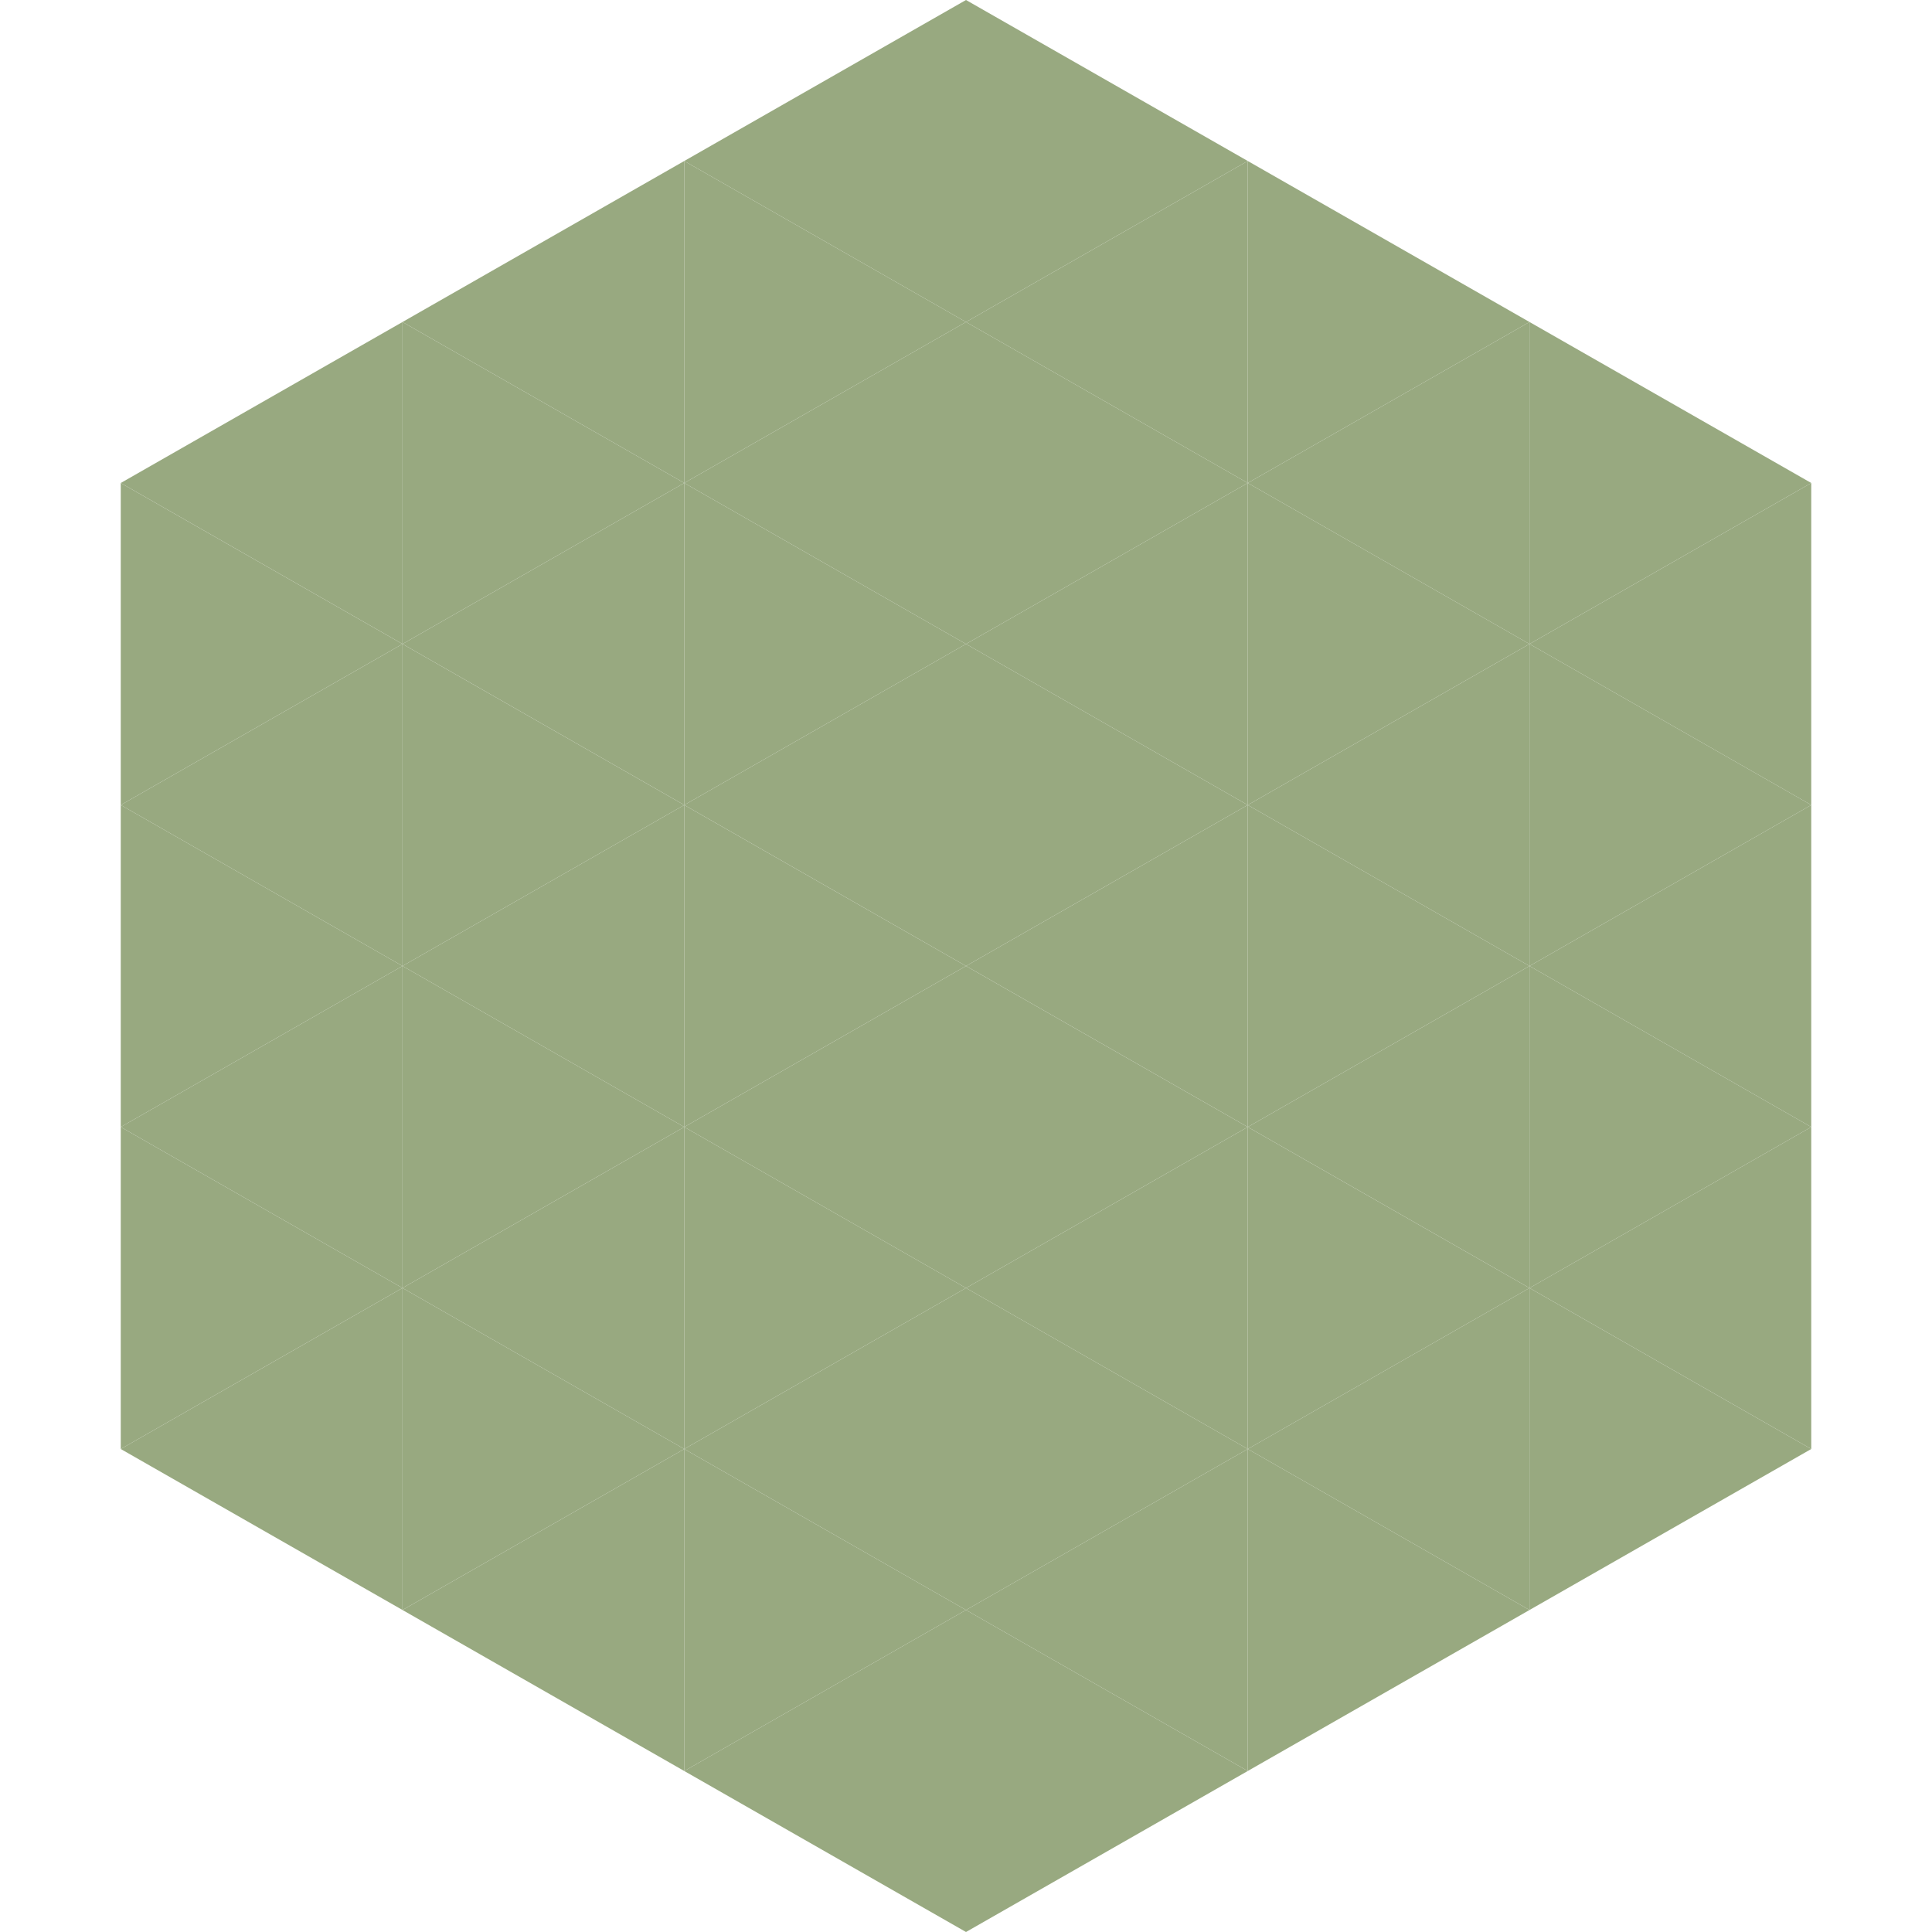
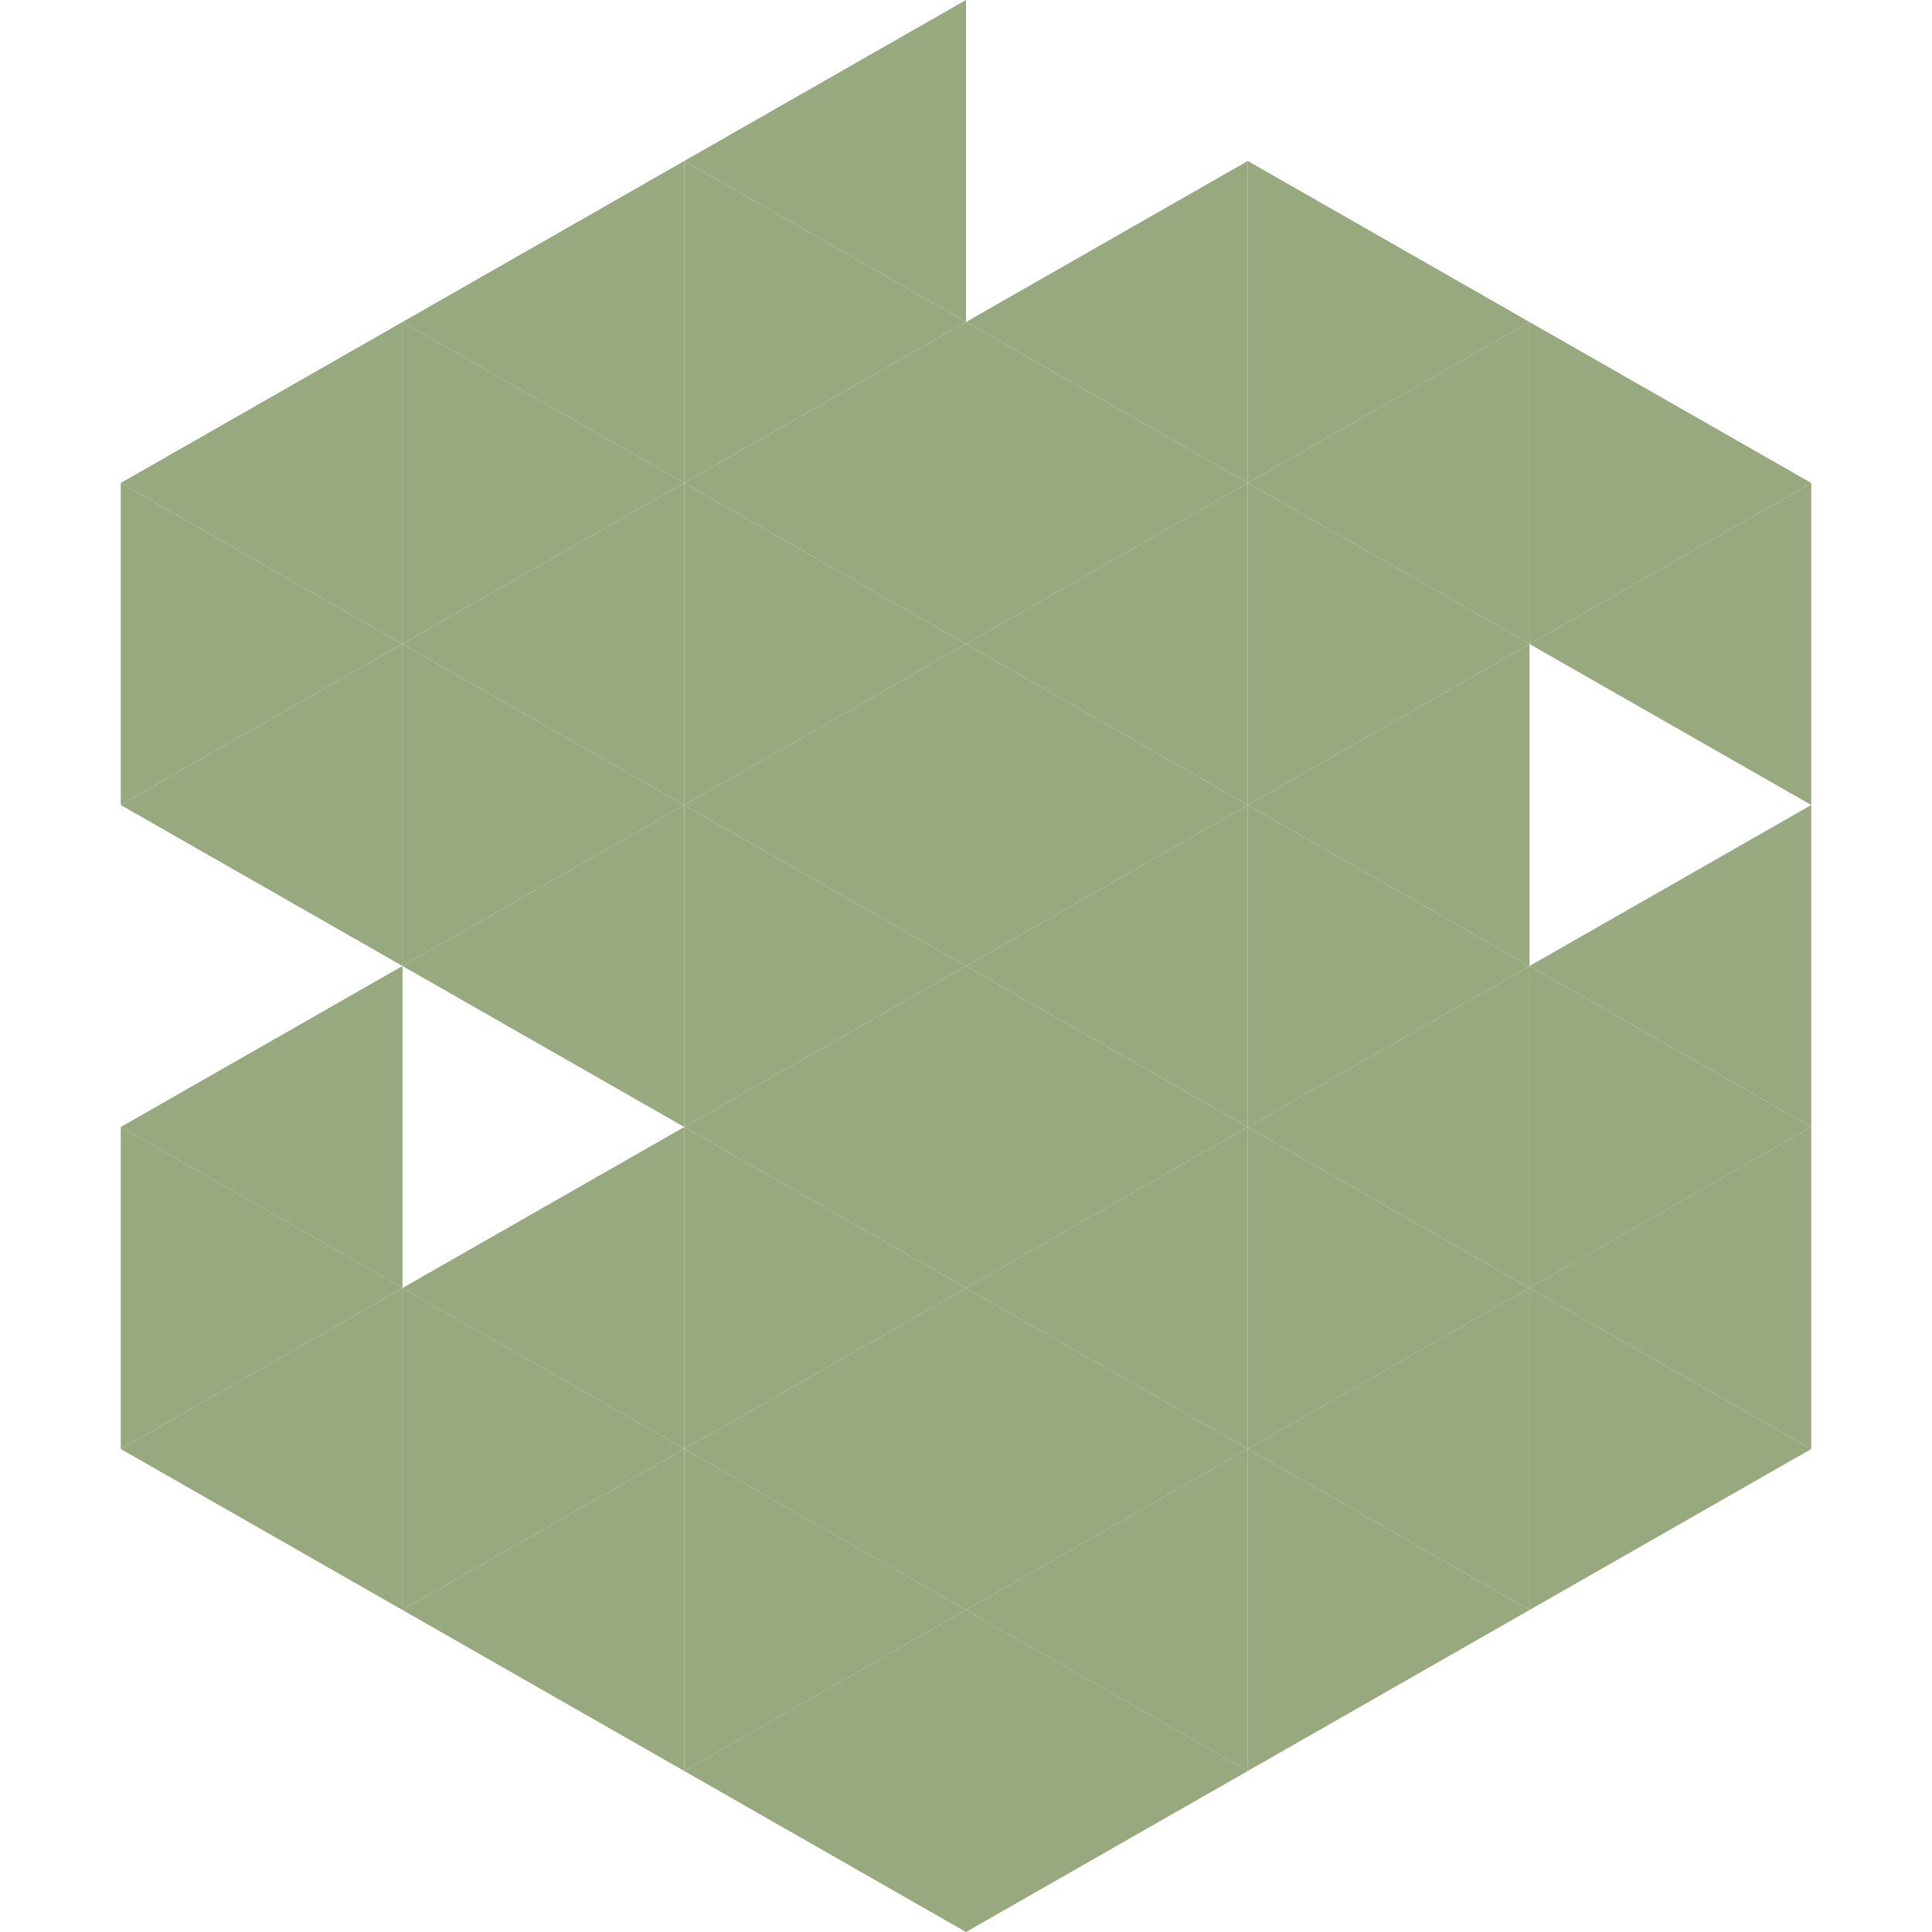
<svg xmlns="http://www.w3.org/2000/svg" width="240" height="240">
  <polygon points="50,40 15,60 50,80" style="fill:rgb(152,169,128)" />
  <polygon points="190,40 225,60 190,80" style="fill:rgb(152,169,128)" />
  <polygon points="15,60 50,80 15,100" style="fill:rgb(152,169,128)" />
  <polygon points="225,60 190,80 225,100" style="fill:rgb(152,169,128)" />
  <polygon points="50,80 15,100 50,120" style="fill:rgb(152,169,128)" />
-   <polygon points="190,80 225,100 190,120" style="fill:rgb(152,169,128)" />
-   <polygon points="15,100 50,120 15,140" style="fill:rgb(152,169,128)" />
  <polygon points="225,100 190,120 225,140" style="fill:rgb(152,169,128)" />
  <polygon points="50,120 15,140 50,160" style="fill:rgb(152,169,128)" />
  <polygon points="190,120 225,140 190,160" style="fill:rgb(152,169,128)" />
  <polygon points="15,140 50,160 15,180" style="fill:rgb(152,169,128)" />
  <polygon points="225,140 190,160 225,180" style="fill:rgb(152,169,128)" />
  <polygon points="50,160 15,180 50,200" style="fill:rgb(152,169,128)" />
  <polygon points="190,160 225,180 190,200" style="fill:rgb(152,169,128)" />
  <polygon points="15,180 50,200 15,220" style="fill:rgb(255,255,255); fill-opacity:0" />
  <polygon points="225,180 190,200 225,220" style="fill:rgb(255,255,255); fill-opacity:0" />
-   <polygon points="50,0 85,20 50,40" style="fill:rgb(255,255,255); fill-opacity:0" />
  <polygon points="190,0 155,20 190,40" style="fill:rgb(255,255,255); fill-opacity:0" />
  <polygon points="85,20 50,40 85,60" style="fill:rgb(152,169,128)" />
  <polygon points="155,20 190,40 155,60" style="fill:rgb(152,169,128)" />
  <polygon points="50,40 85,60 50,80" style="fill:rgb(152,169,128)" />
  <polygon points="190,40 155,60 190,80" style="fill:rgb(152,169,128)" />
  <polygon points="85,60 50,80 85,100" style="fill:rgb(152,169,128)" />
  <polygon points="155,60 190,80 155,100" style="fill:rgb(152,169,128)" />
  <polygon points="50,80 85,100 50,120" style="fill:rgb(152,169,128)" />
  <polygon points="190,80 155,100 190,120" style="fill:rgb(152,169,128)" />
  <polygon points="85,100 50,120 85,140" style="fill:rgb(152,169,128)" />
  <polygon points="155,100 190,120 155,140" style="fill:rgb(152,169,128)" />
-   <polygon points="50,120 85,140 50,160" style="fill:rgb(152,169,128)" />
  <polygon points="190,120 155,140 190,160" style="fill:rgb(152,169,128)" />
  <polygon points="85,140 50,160 85,180" style="fill:rgb(152,169,128)" />
  <polygon points="155,140 190,160 155,180" style="fill:rgb(152,169,128)" />
  <polygon points="50,160 85,180 50,200" style="fill:rgb(152,169,128)" />
  <polygon points="190,160 155,180 190,200" style="fill:rgb(152,169,128)" />
  <polygon points="85,180 50,200 85,220" style="fill:rgb(152,169,128)" />
  <polygon points="155,180 190,200 155,220" style="fill:rgb(152,169,128)" />
  <polygon points="120,0 85,20 120,40" style="fill:rgb(152,169,128)" />
-   <polygon points="120,0 155,20 120,40" style="fill:rgb(152,169,128)" />
  <polygon points="85,20 120,40 85,60" style="fill:rgb(152,169,128)" />
  <polygon points="155,20 120,40 155,60" style="fill:rgb(152,169,128)" />
  <polygon points="120,40 85,60 120,80" style="fill:rgb(152,169,128)" />
  <polygon points="120,40 155,60 120,80" style="fill:rgb(152,169,128)" />
  <polygon points="85,60 120,80 85,100" style="fill:rgb(152,169,128)" />
  <polygon points="155,60 120,80 155,100" style="fill:rgb(152,169,128)" />
  <polygon points="120,80 85,100 120,120" style="fill:rgb(152,169,128)" />
  <polygon points="120,80 155,100 120,120" style="fill:rgb(152,169,128)" />
  <polygon points="85,100 120,120 85,140" style="fill:rgb(152,169,128)" />
  <polygon points="155,100 120,120 155,140" style="fill:rgb(152,169,128)" />
  <polygon points="120,120 85,140 120,160" style="fill:rgb(152,169,128)" />
  <polygon points="120,120 155,140 120,160" style="fill:rgb(152,169,128)" />
  <polygon points="85,140 120,160 85,180" style="fill:rgb(152,169,128)" />
  <polygon points="155,140 120,160 155,180" style="fill:rgb(152,169,128)" />
  <polygon points="120,160 85,180 120,200" style="fill:rgb(152,169,128)" />
  <polygon points="120,160 155,180 120,200" style="fill:rgb(152,169,128)" />
  <polygon points="85,180 120,200 85,220" style="fill:rgb(152,169,128)" />
  <polygon points="155,180 120,200 155,220" style="fill:rgb(152,169,128)" />
  <polygon points="120,200 85,220 120,240" style="fill:rgb(152,169,128)" />
  <polygon points="120,200 155,220 120,240" style="fill:rgb(152,169,128)" />
  <polygon points="85,220 120,240 85,260" style="fill:rgb(255,255,255); fill-opacity:0" />
  <polygon points="155,220 120,240 155,260" style="fill:rgb(255,255,255); fill-opacity:0" />
</svg>